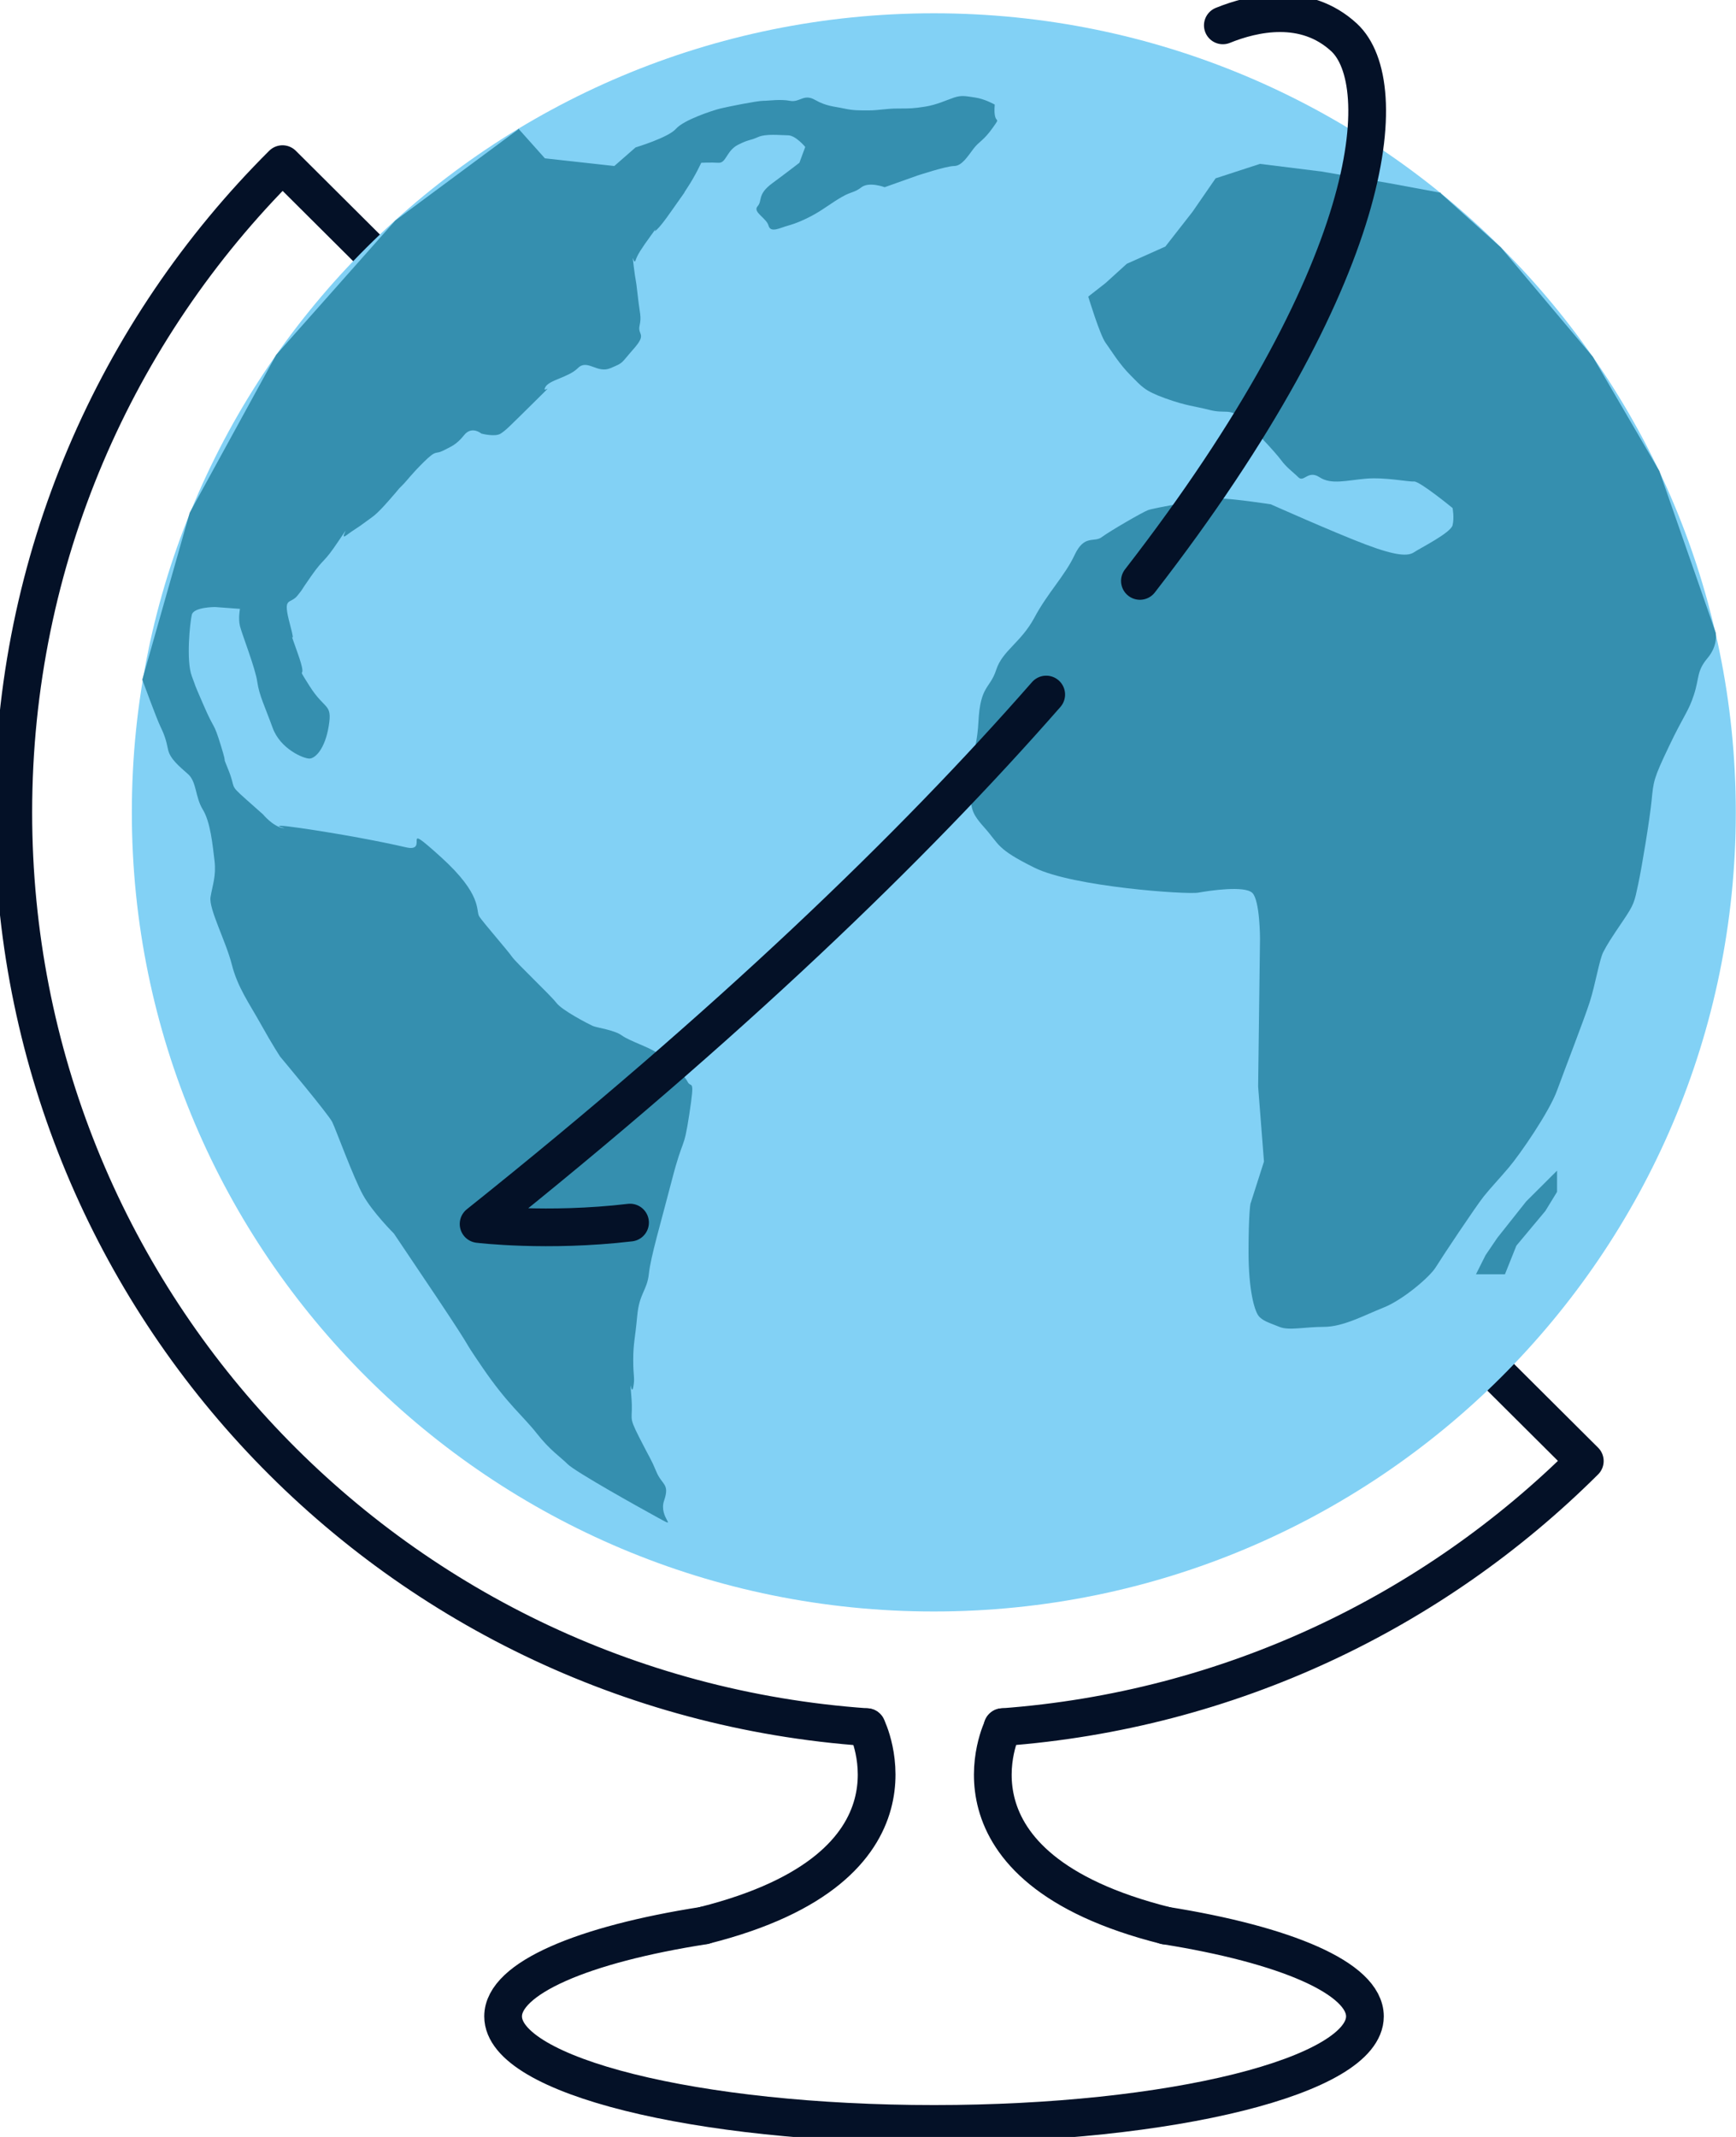
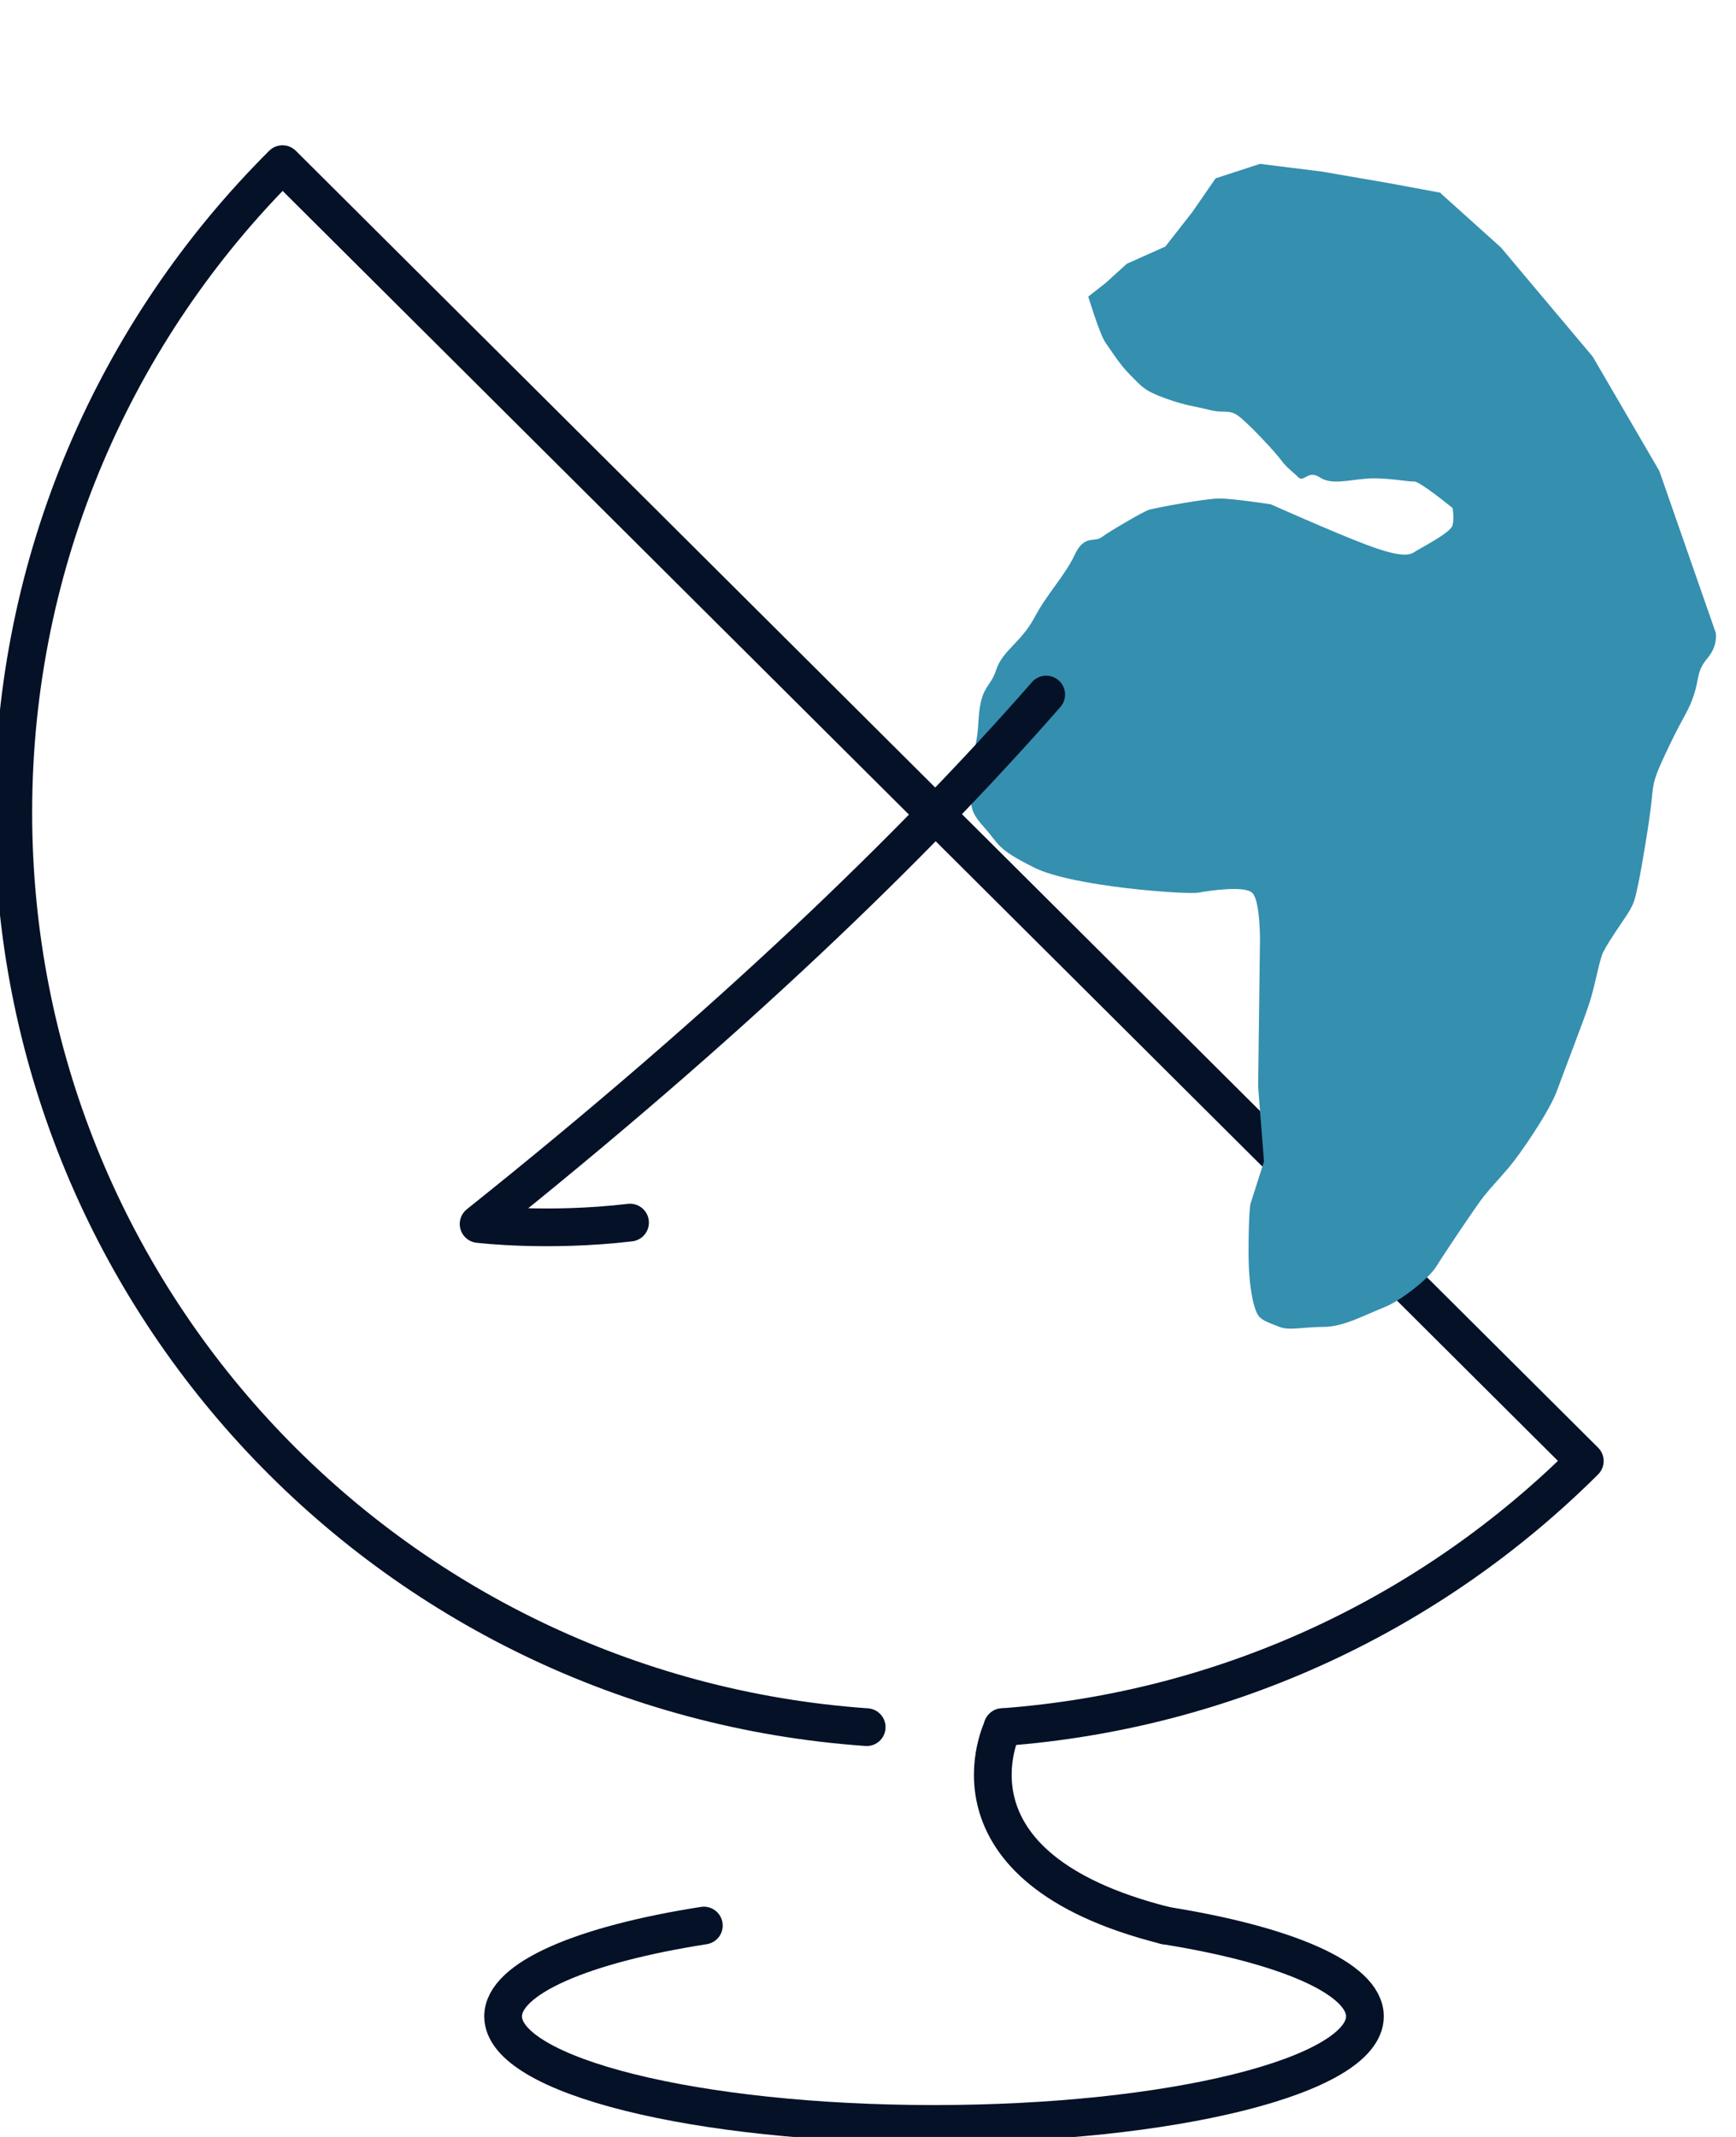
<svg xmlns="http://www.w3.org/2000/svg" width="52" height="64" viewBox="0 0 52 64" fill="none">
  <g clip-path="url(#clip0_1712_7464)">
    <path d="M30.028 51.727C36.824 51.225 42.935 48.275 47.471 43.757L8.462 4.916C3.478 9.881 0.398 16.75 0.398 24.329C0.398 38.848 11.647 50.723 25.961 51.727" stroke="#041127" stroke-width="1.13" stroke-linecap="round" stroke-linejoin="round" />
-     <path d="M27.972 48.263C41.239 48.263 51.994 37.548 51.994 24.33C51.994 11.113 41.239 0.398 27.972 0.398C14.704 0.398 3.949 11.113 3.949 24.33C3.949 37.548 14.704 48.263 27.972 48.263Z" fill="#82D1F5" />
-     <path d="M15.531 3.857L16.322 4.742L18.401 4.972L19.038 4.415C19.038 4.415 20.018 4.122 20.249 3.857C20.48 3.592 21.348 3.306 21.579 3.25C21.81 3.194 22.678 3.02 22.853 3.02C23.028 3.02 23.371 2.964 23.665 3.02C23.959 3.076 24.071 2.797 24.414 2.992C24.756 3.187 24.994 3.187 25.282 3.25C25.569 3.313 25.744 3.306 26.03 3.306C26.317 3.306 26.548 3.25 26.898 3.25C27.248 3.25 27.36 3.25 27.71 3.194C28.06 3.139 28.347 2.999 28.578 2.922C28.809 2.846 28.928 2.88 29.215 2.922C29.502 2.964 29.796 3.132 29.796 3.132C29.74 3.822 30.027 3.417 29.74 3.822C29.453 4.226 29.334 4.226 29.159 4.456C28.984 4.687 28.809 4.972 28.578 4.972C28.347 4.972 27.479 5.258 27.479 5.258L26.499 5.607C26.499 5.607 26.038 5.433 25.806 5.607C25.576 5.781 25.52 5.726 25.226 5.893C24.931 6.06 24.707 6.242 24.414 6.409C24.12 6.576 23.833 6.695 23.602 6.758C23.371 6.82 23.084 6.988 23.021 6.758C22.958 6.527 22.538 6.353 22.692 6.179C22.846 6.004 22.671 5.83 23.133 5.488C23.595 5.147 23.945 4.875 23.945 4.875L24.12 4.401C24.12 4.401 23.833 4.052 23.602 4.052C23.371 4.052 22.944 3.996 22.699 4.108C22.454 4.219 22.447 4.164 22.104 4.338C21.761 4.512 21.754 4.889 21.523 4.875C21.292 4.861 21.005 4.875 21.005 4.875C21.005 4.875 20.83 5.258 20.599 5.607C20.368 5.956 20.655 5.551 20.368 5.956C20.081 6.36 19.85 6.709 19.675 6.876C19.5 7.043 19.794 6.646 19.5 7.05C19.206 7.455 19.094 7.629 19.038 7.797C18.982 7.964 18.919 7.448 18.982 7.971C19.045 8.494 19.038 8.257 19.101 8.836C19.164 9.414 19.22 9.47 19.157 9.756C19.094 10.042 19.388 9.986 18.982 10.446C18.576 10.907 18.695 10.851 18.289 11.025C17.883 11.2 17.596 10.739 17.309 11.025C17.022 11.311 16.441 11.374 16.329 11.604C16.217 11.834 16.735 11.318 15.979 12.064C15.223 12.81 15.167 12.873 14.999 12.985C14.831 13.096 14.418 12.985 14.418 12.985C14.418 12.985 14.131 12.741 13.9 13.034C13.669 13.326 13.494 13.382 13.263 13.501C13.032 13.619 13.088 13.445 12.682 13.849C12.276 14.254 12.22 14.365 12.045 14.54C11.87 14.714 12.045 14.54 11.639 15C11.233 15.46 11.177 15.46 10.946 15.634C10.715 15.809 10.596 15.865 10.365 16.039C10.134 16.213 10.596 15.523 10.134 16.213C9.672 16.904 9.728 16.674 9.322 17.252C8.916 17.831 9.147 17.538 8.916 17.831C8.685 18.124 8.454 17.831 8.685 18.696C8.916 19.56 8.566 18.577 8.916 19.56C9.266 20.544 8.797 19.791 9.266 20.537C9.735 21.283 9.959 21.053 9.847 21.743C9.735 22.433 9.441 22.719 9.266 22.719C9.091 22.719 8.398 22.433 8.167 21.799C7.937 21.164 7.762 20.823 7.706 20.418C7.65 20.014 7.244 18.982 7.188 18.752C7.132 18.521 7.188 18.235 7.188 18.235L6.439 18.18C6.439 18.18 5.802 18.18 5.746 18.41C5.69 18.64 5.571 19.791 5.746 20.251C5.921 20.711 5.746 20.306 6.096 21.115C6.446 21.924 6.383 21.576 6.614 22.322C6.845 23.068 6.614 22.496 6.845 23.068C7.076 23.64 6.845 23.472 7.363 23.933L7.881 24.393C7.881 24.393 8.167 24.741 8.461 24.797C8.755 24.853 7.769 24.623 8.979 24.797C10.19 24.972 11.408 25.202 12.157 25.376C12.906 25.55 11.926 24.511 13.2 25.662C14.474 26.812 14.243 27.273 14.355 27.447C14.467 27.621 15.223 28.486 15.335 28.653C15.447 28.821 16.49 29.804 16.665 30.034C16.84 30.264 17.631 30.669 17.75 30.724C17.869 30.78 18.394 30.843 18.625 31.01C18.856 31.178 19.437 31.359 19.668 31.526C19.899 31.694 20.48 32.161 20.592 32.391C20.704 32.621 20.823 32.217 20.648 33.367C20.473 34.518 20.473 34.002 20.13 35.327C19.787 36.652 19.493 37.628 19.437 38.144C19.381 38.66 19.15 38.723 19.087 39.413C19.024 40.103 18.968 40.222 18.968 40.738C18.968 41.254 19.024 41.254 18.968 41.547C18.912 41.84 18.849 41.087 18.912 41.833C18.975 42.579 18.793 42.349 19.143 43.039C19.493 43.73 19.493 43.674 19.661 44.078C19.829 44.483 20.067 44.427 19.892 44.943C19.717 45.459 20.354 45.807 19.717 45.459C19.08 45.11 17.232 44.078 17.001 43.848C16.77 43.618 16.483 43.444 16.077 42.928C15.671 42.411 15.209 42.063 14.46 40.968C13.711 39.873 14.341 40.738 13.074 38.841L11.8 36.945C11.8 36.945 11.163 36.31 10.876 35.794C10.589 35.278 10.064 33.834 9.952 33.604C9.84 33.374 8.391 31.645 8.391 31.645C8.391 31.645 8.16 31.296 7.811 30.669C7.461 30.041 7.118 29.574 6.943 28.884C6.768 28.193 6.25 27.217 6.306 26.868C6.362 26.52 6.481 26.234 6.425 25.773C6.369 25.313 6.306 24.623 6.075 24.246C5.844 23.87 5.893 23.417 5.634 23.186C5.375 22.956 5.088 22.726 5.032 22.44C4.976 22.154 4.913 21.98 4.801 21.75C4.689 21.52 4.262 20.355 4.262 20.355L5.683 15.355L8.272 10.628L11.842 6.604L15.51 3.885L15.531 3.857Z" fill="#358FAF" />
    <path d="M43.153 5.773L41.613 5.487L39.59 5.138L37.742 4.908L36.412 5.341L35.719 6.345L34.907 7.384L33.752 7.9L33.115 8.478L32.597 8.883C32.597 8.883 32.947 10.034 33.115 10.264C33.283 10.494 33.521 10.898 33.864 11.24C34.207 11.582 34.27 11.7 34.907 11.93C35.544 12.16 35.775 12.16 36.237 12.279C36.699 12.397 36.818 12.223 37.161 12.509C37.504 12.795 38.204 13.548 38.372 13.778C38.54 14.008 38.722 14.127 38.89 14.294C39.058 14.461 39.177 14.064 39.527 14.294C39.877 14.524 40.339 14.385 40.913 14.336C41.487 14.287 42.187 14.434 42.355 14.42C42.523 14.406 43.51 15.215 43.51 15.215C43.51 15.215 43.566 15.501 43.51 15.731C43.454 15.961 42.53 16.421 42.355 16.54C42.18 16.658 41.837 16.658 40.913 16.309C39.989 15.961 38.064 15.103 38.064 15.103C38.064 15.103 36.923 14.929 36.524 14.929C36.125 14.929 34.557 15.215 34.389 15.277C34.221 15.34 33.234 15.912 33.003 16.086C32.772 16.261 32.485 15.996 32.191 16.616C31.904 17.237 31.38 17.753 30.98 18.506C30.575 19.252 30.029 19.482 29.84 20.061C29.651 20.64 29.364 20.521 29.308 21.616C29.252 22.711 28.902 23.052 29.021 23.631C29.14 24.21 29.021 24.266 29.483 24.782C29.945 25.298 29.833 25.416 30.988 25.988C32.142 26.56 35.551 26.797 35.894 26.734C36.237 26.672 37.28 26.518 37.511 26.741C37.742 26.964 37.742 28.115 37.742 28.115L37.686 32.543L37.861 34.788L37.455 36.057C37.455 36.057 37.399 36.343 37.399 37.494C37.399 38.645 37.574 39.223 37.686 39.391C37.798 39.558 38.036 39.621 38.323 39.739C38.61 39.858 39.072 39.739 39.653 39.739C40.234 39.739 40.864 39.391 41.445 39.16C42.026 38.93 42.831 38.24 43.006 37.954C43.181 37.668 44.217 36.113 44.448 35.827C44.679 35.541 44.854 35.367 45.197 34.963C45.54 34.558 46.408 33.296 46.639 32.661C46.87 32.027 47.45 30.535 47.618 30.012C47.786 29.489 47.906 28.743 48.025 28.512C48.144 28.282 48.255 28.108 48.605 27.592C48.956 27.076 48.956 27.013 49.067 26.497C49.179 25.981 49.417 24.538 49.473 23.966C49.529 23.394 49.529 23.324 49.991 22.355C50.453 21.386 50.572 21.323 50.74 20.807C50.908 20.291 50.817 20.103 51.146 19.712C51.475 19.322 51.391 18.945 51.391 18.945L49.704 14.106L47.709 10.682L44.959 7.412L43.16 5.794L43.153 5.773Z" fill="#358FAF" />
-     <path d="M46.64 35.06L45.716 35.981L44.848 37.076L44.498 37.592L44.211 38.164H45.079L45.422 37.306L46.29 36.267L46.64 35.695V35.06Z" fill="#358FAF" />
-     <path d="M34.907 57.669C38.498 58.241 40.885 59.245 40.885 60.389C40.885 62.167 35.103 63.61 27.978 63.61C20.852 63.61 15.07 62.167 15.07 60.389C15.07 59.245 17.464 58.234 21.083 57.669C21.09 57.669 21.097 57.662 21.104 57.662" stroke="#041127" stroke-width="1.13" stroke-miterlimit="10" stroke-linecap="round" />
+     <path d="M34.907 57.669C38.498 58.241 40.885 59.245 40.885 60.389C40.885 62.167 35.103 63.61 27.978 63.61C20.852 63.61 15.07 62.167 15.07 60.389C15.07 59.245 17.464 58.234 21.083 57.669" stroke="#041127" stroke-width="1.13" stroke-miterlimit="10" stroke-linecap="round" />
    <path d="M34.909 57.668C27.93 55.917 30.037 51.727 30.037 51.727" stroke="#041127" stroke-width="1.13" stroke-miterlimit="10" stroke-linecap="round" />
-     <path d="M25.963 51.727C25.963 51.727 28.056 55.91 21.105 57.661" stroke="#041127" stroke-width="1.13" stroke-miterlimit="10" stroke-linecap="round" />
    <path d="M31.338 20.801C27.327 25.382 21.811 30.689 14.336 36.658C14.336 36.658 16.387 36.909 18.872 36.616" stroke="#041127" stroke-width="1.13" stroke-linecap="round" stroke-linejoin="round" />
-     <path d="M36.629 0.76C37.539 0.39 39.086 0.035 40.262 1.122C41.746 2.503 41.312 8.151 34.145 17.398" stroke="#041127" stroke-width="1.13" stroke-miterlimit="10" stroke-linecap="round" />
  </g>
  <defs>
    <clipPath id="clip0_1712_7464">
      <rect width="52" height="64" fill="white" />
    </clipPath>
  </defs>
</svg>